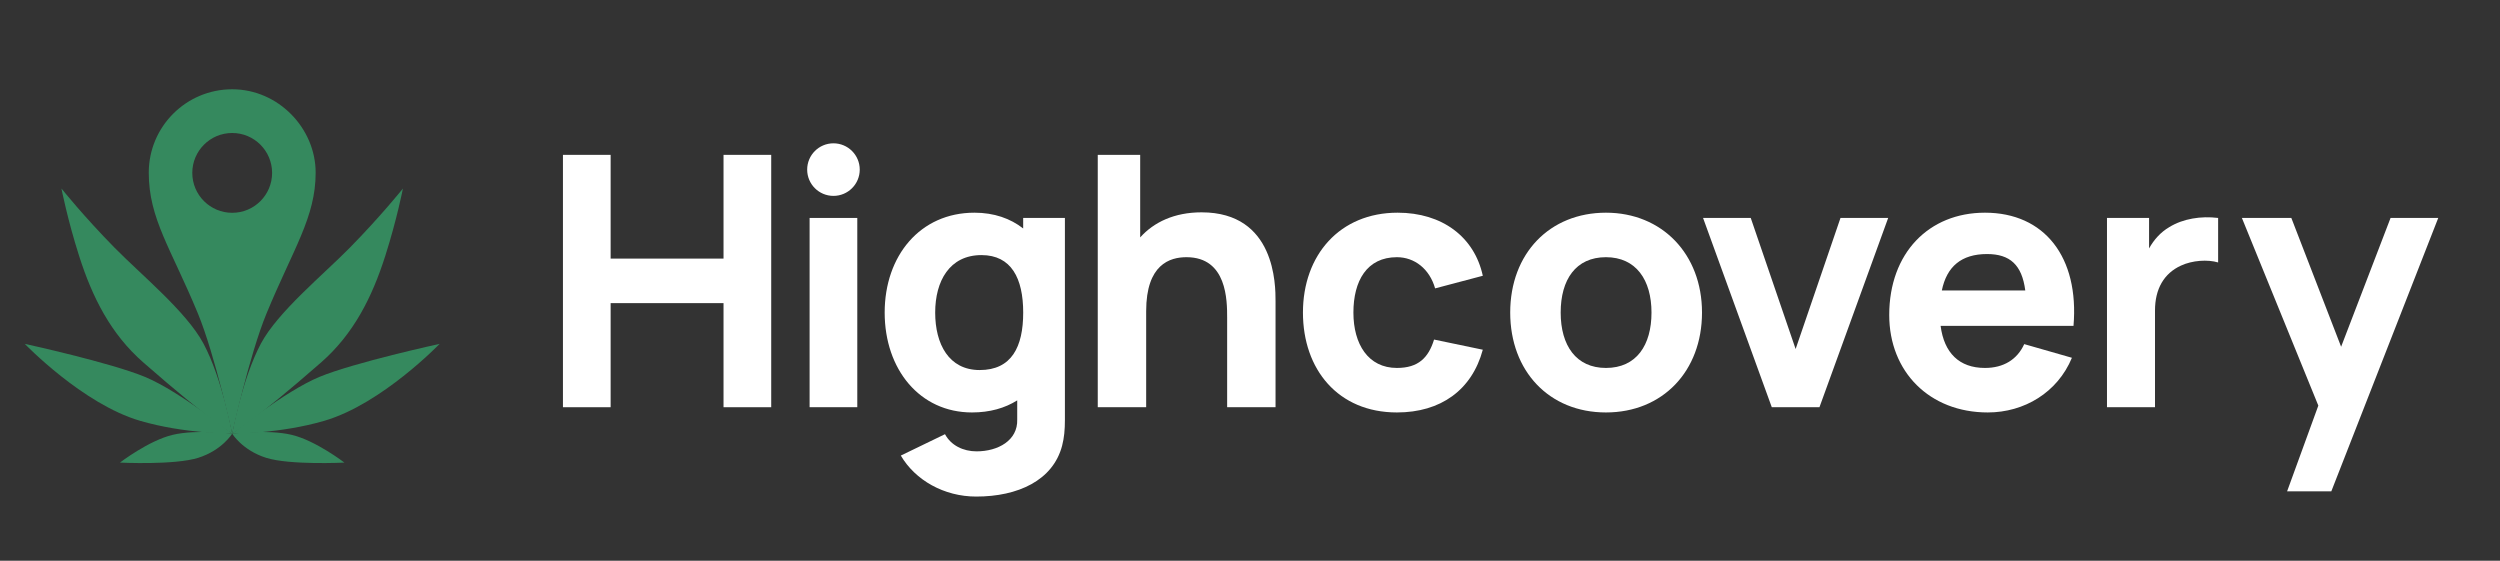
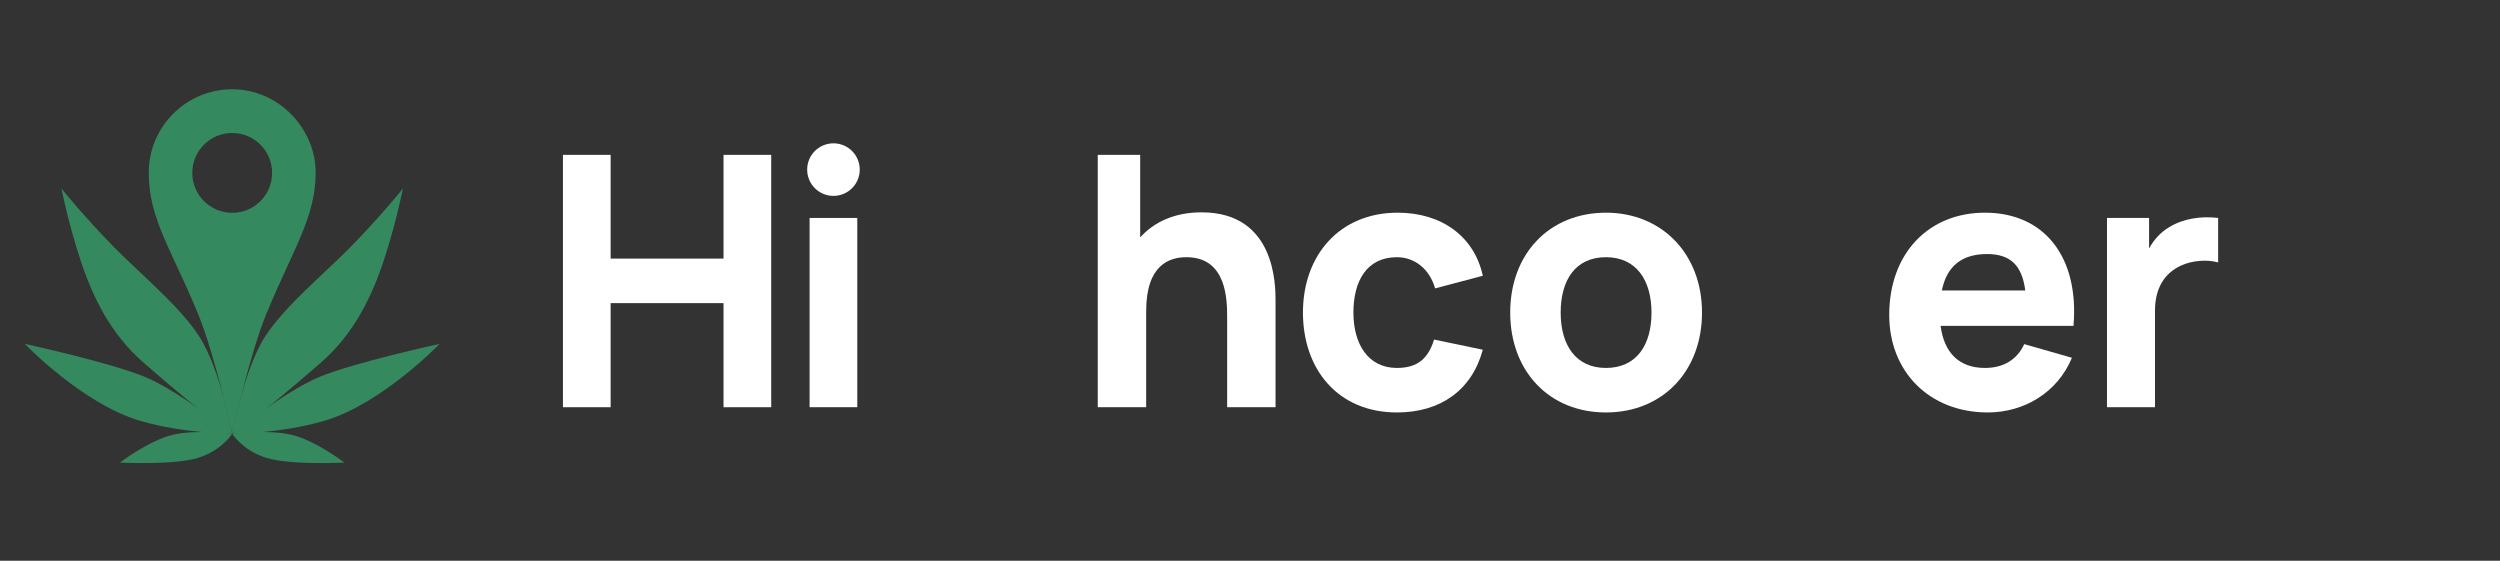
<svg xmlns="http://www.w3.org/2000/svg" width="107" height="24" viewBox="0 0 107 24" fill="none">
  <rect x="0" y="0" width="107" height="24" fill="#333333" stroke="none" />
  <mask id="mask0_211_725" style="mask-type:luminance" maskUnits="userSpaceOnUse" x="0" y="1" width="20" height="21">
    <path d="M19.875 1.875H0V21.75H19.875V1.875Z" fill="white" />
  </mask>
  <g mask="url(#mask0_211_725)">
    <path d="M9.938 3.821C7.966 3.821 6.367 5.419 6.367 7.392C6.367 9.364 7.32 10.635 8.469 13.414C9.204 15.193 9.938 18.563 9.938 18.563C9.938 18.563 10.672 15.194 11.408 13.414C12.557 10.635 13.51 9.297 13.51 7.392C13.51 5.487 11.911 3.821 9.938 3.821ZM9.938 9.108C8.995 9.108 8.23 8.344 8.23 7.4C8.23 6.457 8.995 5.692 9.938 5.692C10.882 5.692 11.646 6.457 11.646 7.4C11.646 8.344 10.882 9.108 9.938 9.108Z" fill="#35895E" />
    <path d="M9.938 18.562C9.938 18.562 9.504 19.271 8.488 19.593C7.471 19.915 5.134 19.799 5.134 19.799C5.134 19.799 6.367 18.852 7.396 18.61C8.424 18.367 9.938 18.563 9.938 18.563V18.562Z" fill="#35895E" />
    <path d="M9.938 18.562C9.938 18.562 7.693 16.75 6.209 16.133C4.725 15.517 1.06 14.717 1.06 14.717C1.06 14.717 3.53 17.286 5.987 18.008C7.888 18.567 9.938 18.562 9.938 18.562Z" fill="#35895E" />
    <path d="M2.63 8.068C2.63 8.068 3.576 9.253 4.907 10.605C6.057 11.774 7.98 13.344 8.706 14.7C9.516 16.213 9.938 18.562 9.938 18.562C9.938 18.562 9.006 18.027 6.131 15.51C4.748 14.299 3.956 12.742 3.385 10.951C2.885 9.384 2.63 8.068 2.63 8.068H2.63Z" fill="#35895E" />
    <path d="M9.938 18.562C9.938 18.562 10.371 19.271 11.387 19.593C12.404 19.915 14.741 19.799 14.741 19.799C14.741 19.799 13.508 18.852 12.479 18.61C11.451 18.367 9.938 18.563 9.938 18.563V18.562Z" fill="#35895E" />
    <path d="M9.938 18.562C9.938 18.562 12.183 16.75 13.667 16.133C15.151 15.517 18.816 14.717 18.816 14.717C18.816 14.717 16.345 17.286 13.889 18.008C11.988 18.567 9.938 18.562 9.938 18.562Z" fill="#35895E" />
    <path d="M17.246 8.068C17.246 8.068 16.299 9.253 14.969 10.605C13.819 11.774 11.896 13.344 11.17 14.7C10.36 16.213 9.938 18.562 9.938 18.562C9.938 18.562 10.87 18.027 13.745 15.51C15.127 14.299 15.919 12.742 16.49 10.951C16.99 9.384 17.245 8.068 17.245 8.068H17.246Z" fill="#35895E" />
  </g>
  <mask id="mask1_211_725" style="mask-type:luminance" maskUnits="userSpaceOnUse" x="22" y="0" width="85" height="24">
    <path d="M106.312 0H22.125V24H106.312V0Z" fill="white" />
  </mask>
  <g mask="url(#mask1_211_725)">
-     <path d="M99.225 17.361L95.953 9.328H98.069L100.2 14.841L102.316 9.328H104.357L99.78 21.029H97.888L99.224 17.361L99.225 17.361Z" fill="white" />
    <path d="M90.179 9.328H91.98V10.633C92.189 10.258 92.475 9.936 92.85 9.718C93.436 9.358 94.201 9.238 94.936 9.328V11.233C94.486 11.098 93.826 11.143 93.345 11.368C92.624 11.698 92.234 12.358 92.234 13.288V17.428H90.179V9.328Z" fill="white" />
    <path d="M80.859 13.483C80.859 10.828 82.555 9.103 84.956 9.103C87.508 9.103 88.993 11.008 88.746 13.948H83.058C83.208 15.103 83.853 15.748 84.956 15.748C85.752 15.748 86.337 15.388 86.637 14.728L88.678 15.313C88.063 16.798 86.637 17.653 85.076 17.653C82.585 17.653 80.859 15.913 80.859 13.483ZM86.682 12.433C86.54 11.338 86.029 10.873 85.046 10.873C83.951 10.873 83.32 11.406 83.11 12.433H86.682Z" fill="white" />
-     <path d="M72.891 9.328H74.932L76.853 14.938L78.773 9.328H80.814L77.873 17.428H75.832L72.891 9.328Z" fill="white" />
    <path d="M64.637 13.378C64.637 10.843 66.332 9.103 68.734 9.103C71.134 9.103 72.846 10.873 72.846 13.378C72.846 15.883 71.164 17.653 68.734 17.653C66.302 17.653 64.637 15.883 64.637 13.378ZM68.734 15.748C70.039 15.748 70.684 14.773 70.684 13.378C70.684 11.983 70.024 11.008 68.734 11.008C67.443 11.008 66.797 11.968 66.797 13.378C66.797 14.788 67.458 15.748 68.734 15.748Z" fill="white" />
    <path d="M55.766 13.378C55.766 10.918 57.341 9.103 59.818 9.103C61.723 9.103 63.104 10.138 63.464 11.803L61.423 12.343C61.183 11.503 60.538 11.008 59.788 11.008C58.497 11.008 57.926 12.028 57.926 13.378C57.926 14.728 58.557 15.748 59.788 15.748C60.703 15.748 61.138 15.313 61.378 14.533L63.464 14.968C62.999 16.693 61.663 17.653 59.788 17.653C57.266 17.653 55.766 15.808 55.766 13.378Z" fill="white" />
    <path d="M50.781 11.008C50.076 11.008 49.056 11.308 49.056 13.318V17.428H46.984V6.628H48.8V10.161C49.386 9.508 50.264 9.088 51.427 9.088C54.593 9.088 54.593 12.208 54.593 12.883V17.428H52.522V13.603C52.522 12.868 52.522 11.008 50.781 11.008Z" fill="white" />
-     <path d="M38.555 19.498L40.446 18.583C40.701 19.063 41.226 19.318 41.796 19.318C42.712 19.318 43.567 18.853 43.537 17.953V17.136C43.011 17.466 42.367 17.653 41.601 17.653C39.365 17.653 37.864 15.808 37.864 13.378C37.864 10.948 39.38 9.103 41.706 9.103C42.547 9.103 43.245 9.351 43.792 9.778V9.328H45.578V17.983C45.578 18.388 45.548 18.733 45.458 19.078C45.068 20.563 43.567 21.253 41.781 21.253C40.4 21.253 39.17 20.548 38.555 19.498ZM41.931 15.838C43.297 15.838 43.793 14.848 43.793 13.378C43.793 11.908 43.282 10.918 42.007 10.918C40.641 10.918 40.026 12.028 40.026 13.378C40.026 14.728 40.611 15.838 41.931 15.838Z" fill="white" />
    <path d="M35.672 8.384C36.293 8.384 36.797 7.881 36.797 7.259C36.797 6.638 36.293 6.134 35.672 6.134C35.05 6.134 34.547 6.638 34.547 7.259C34.547 7.881 35.05 8.384 35.672 8.384Z" fill="white" />
    <path d="M34.651 9.328H36.692V17.428H34.651V9.328Z" fill="white" />
    <path d="M24.094 6.628H26.135V11.068H30.967V6.628H33.008V17.429H30.967V12.974H26.135V17.429H24.094V6.628Z" fill="white" />
  </g>
</svg>